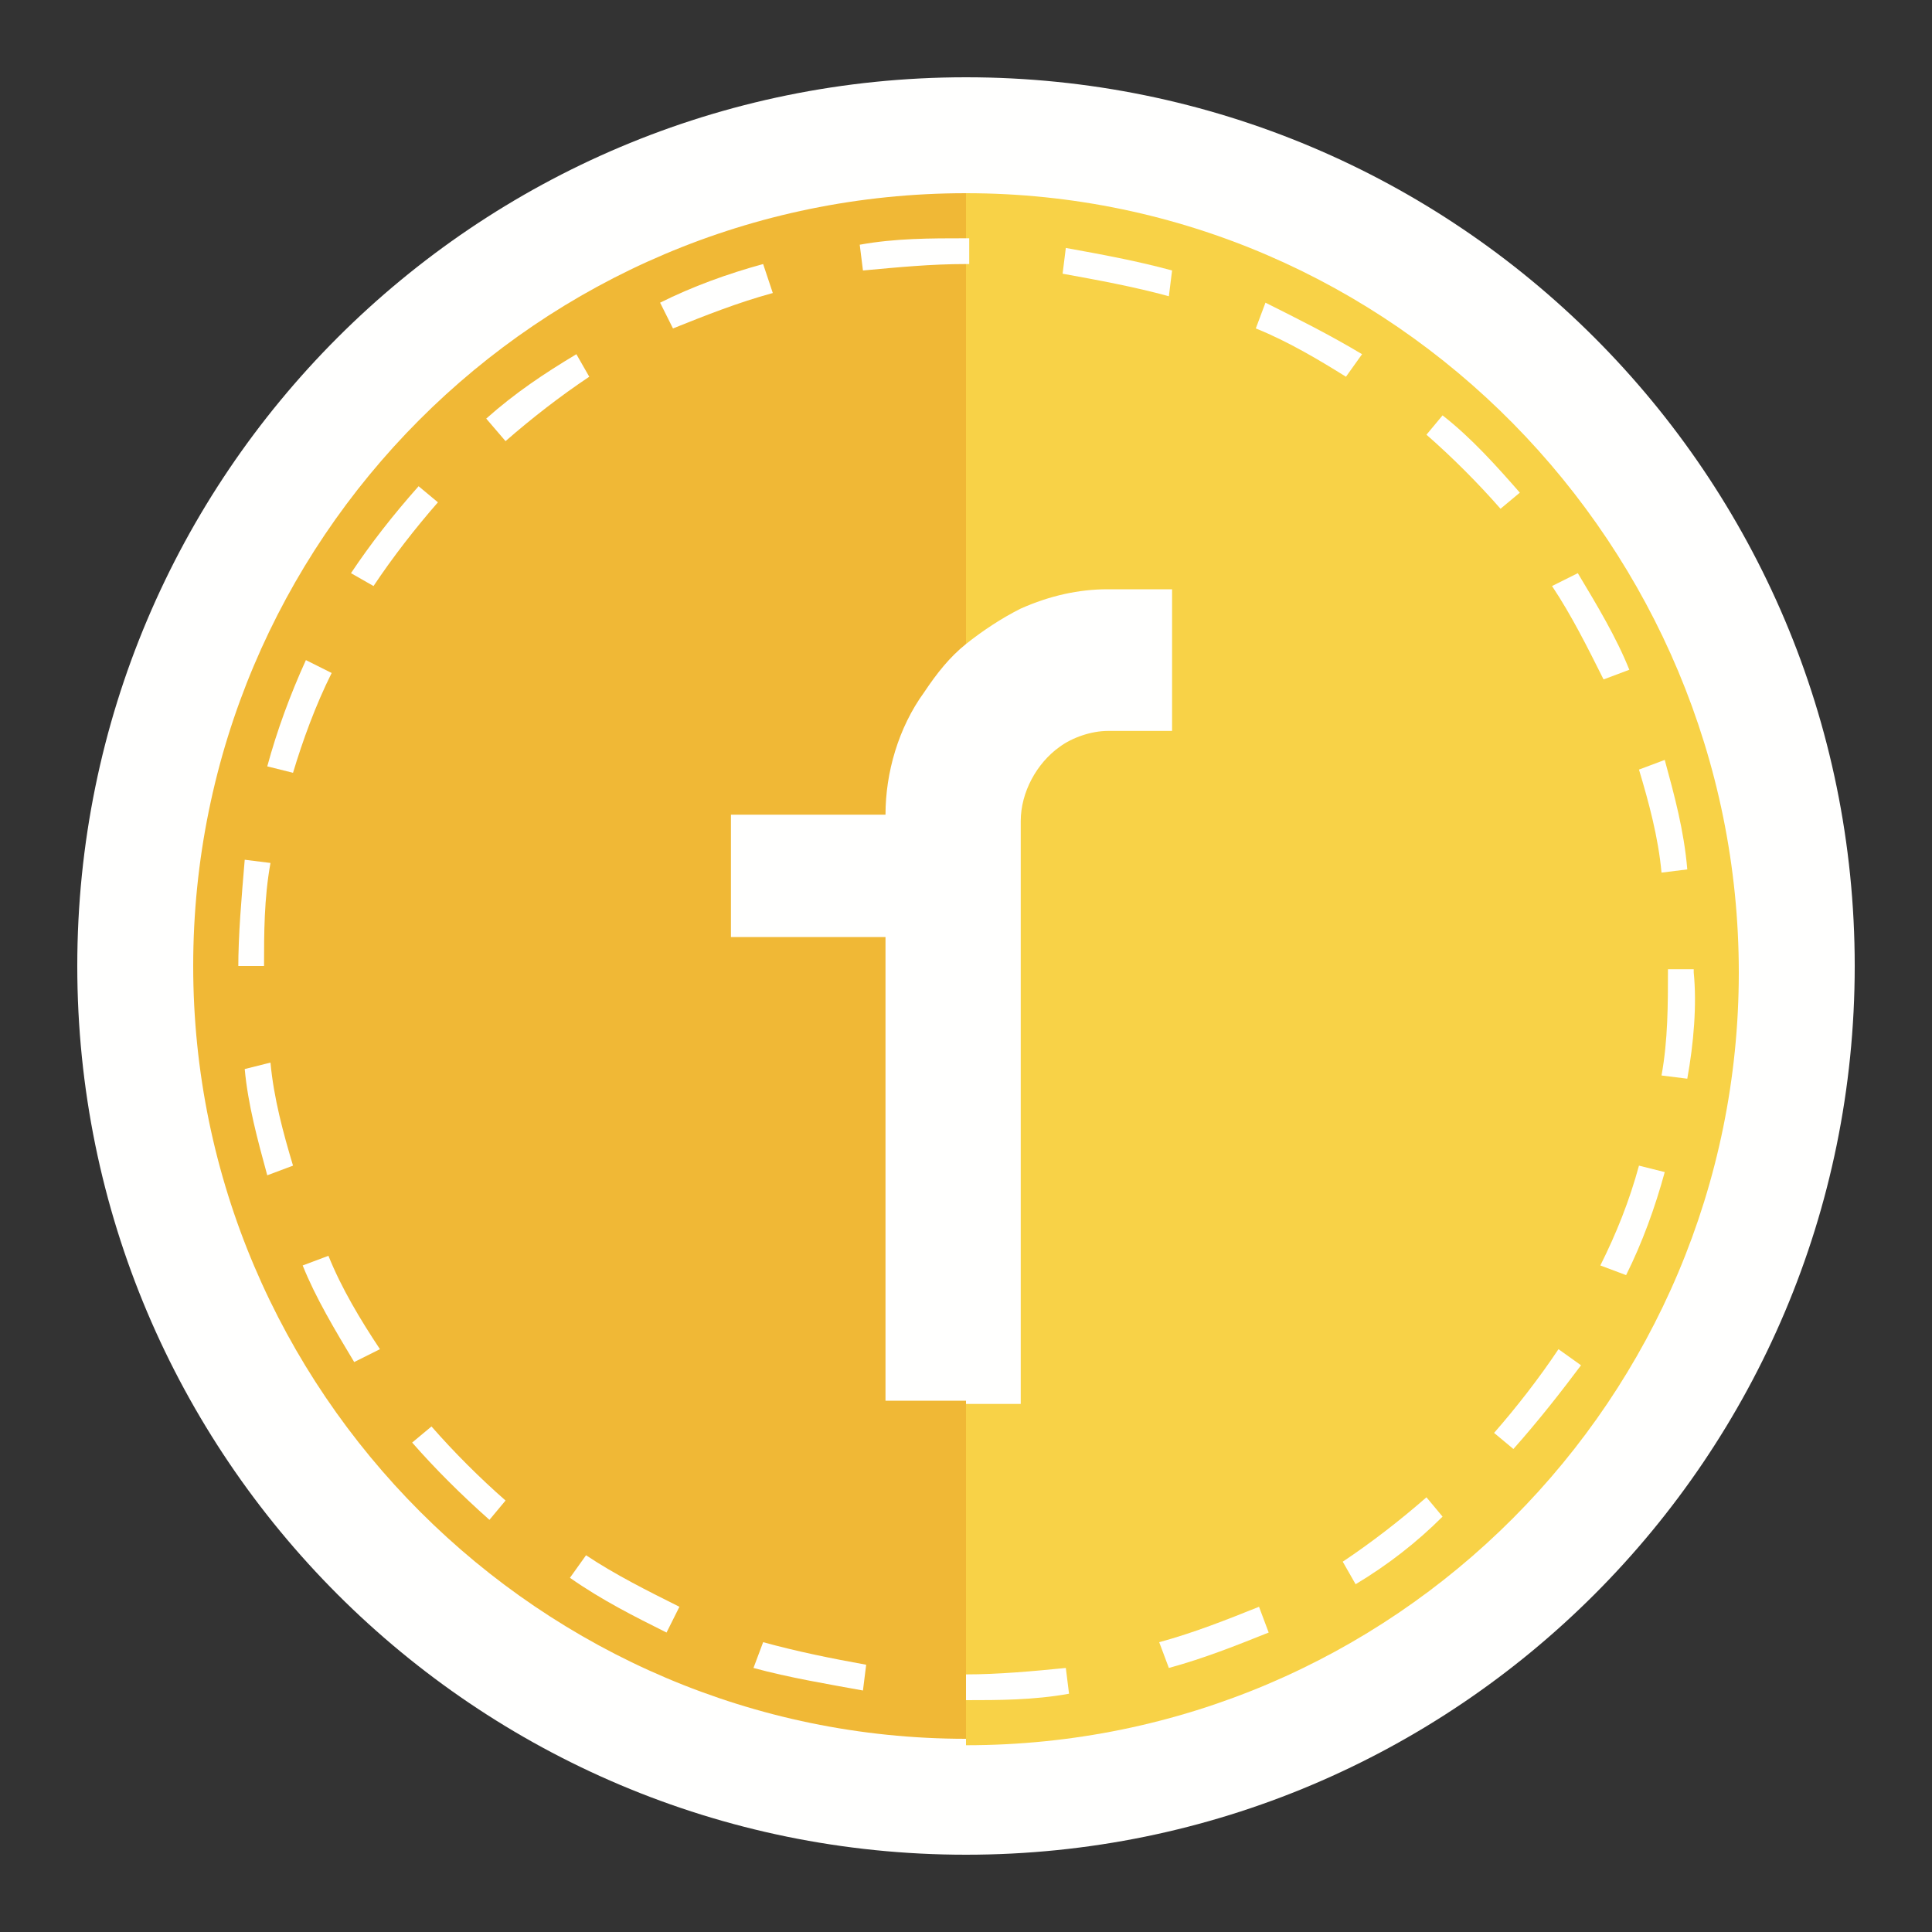
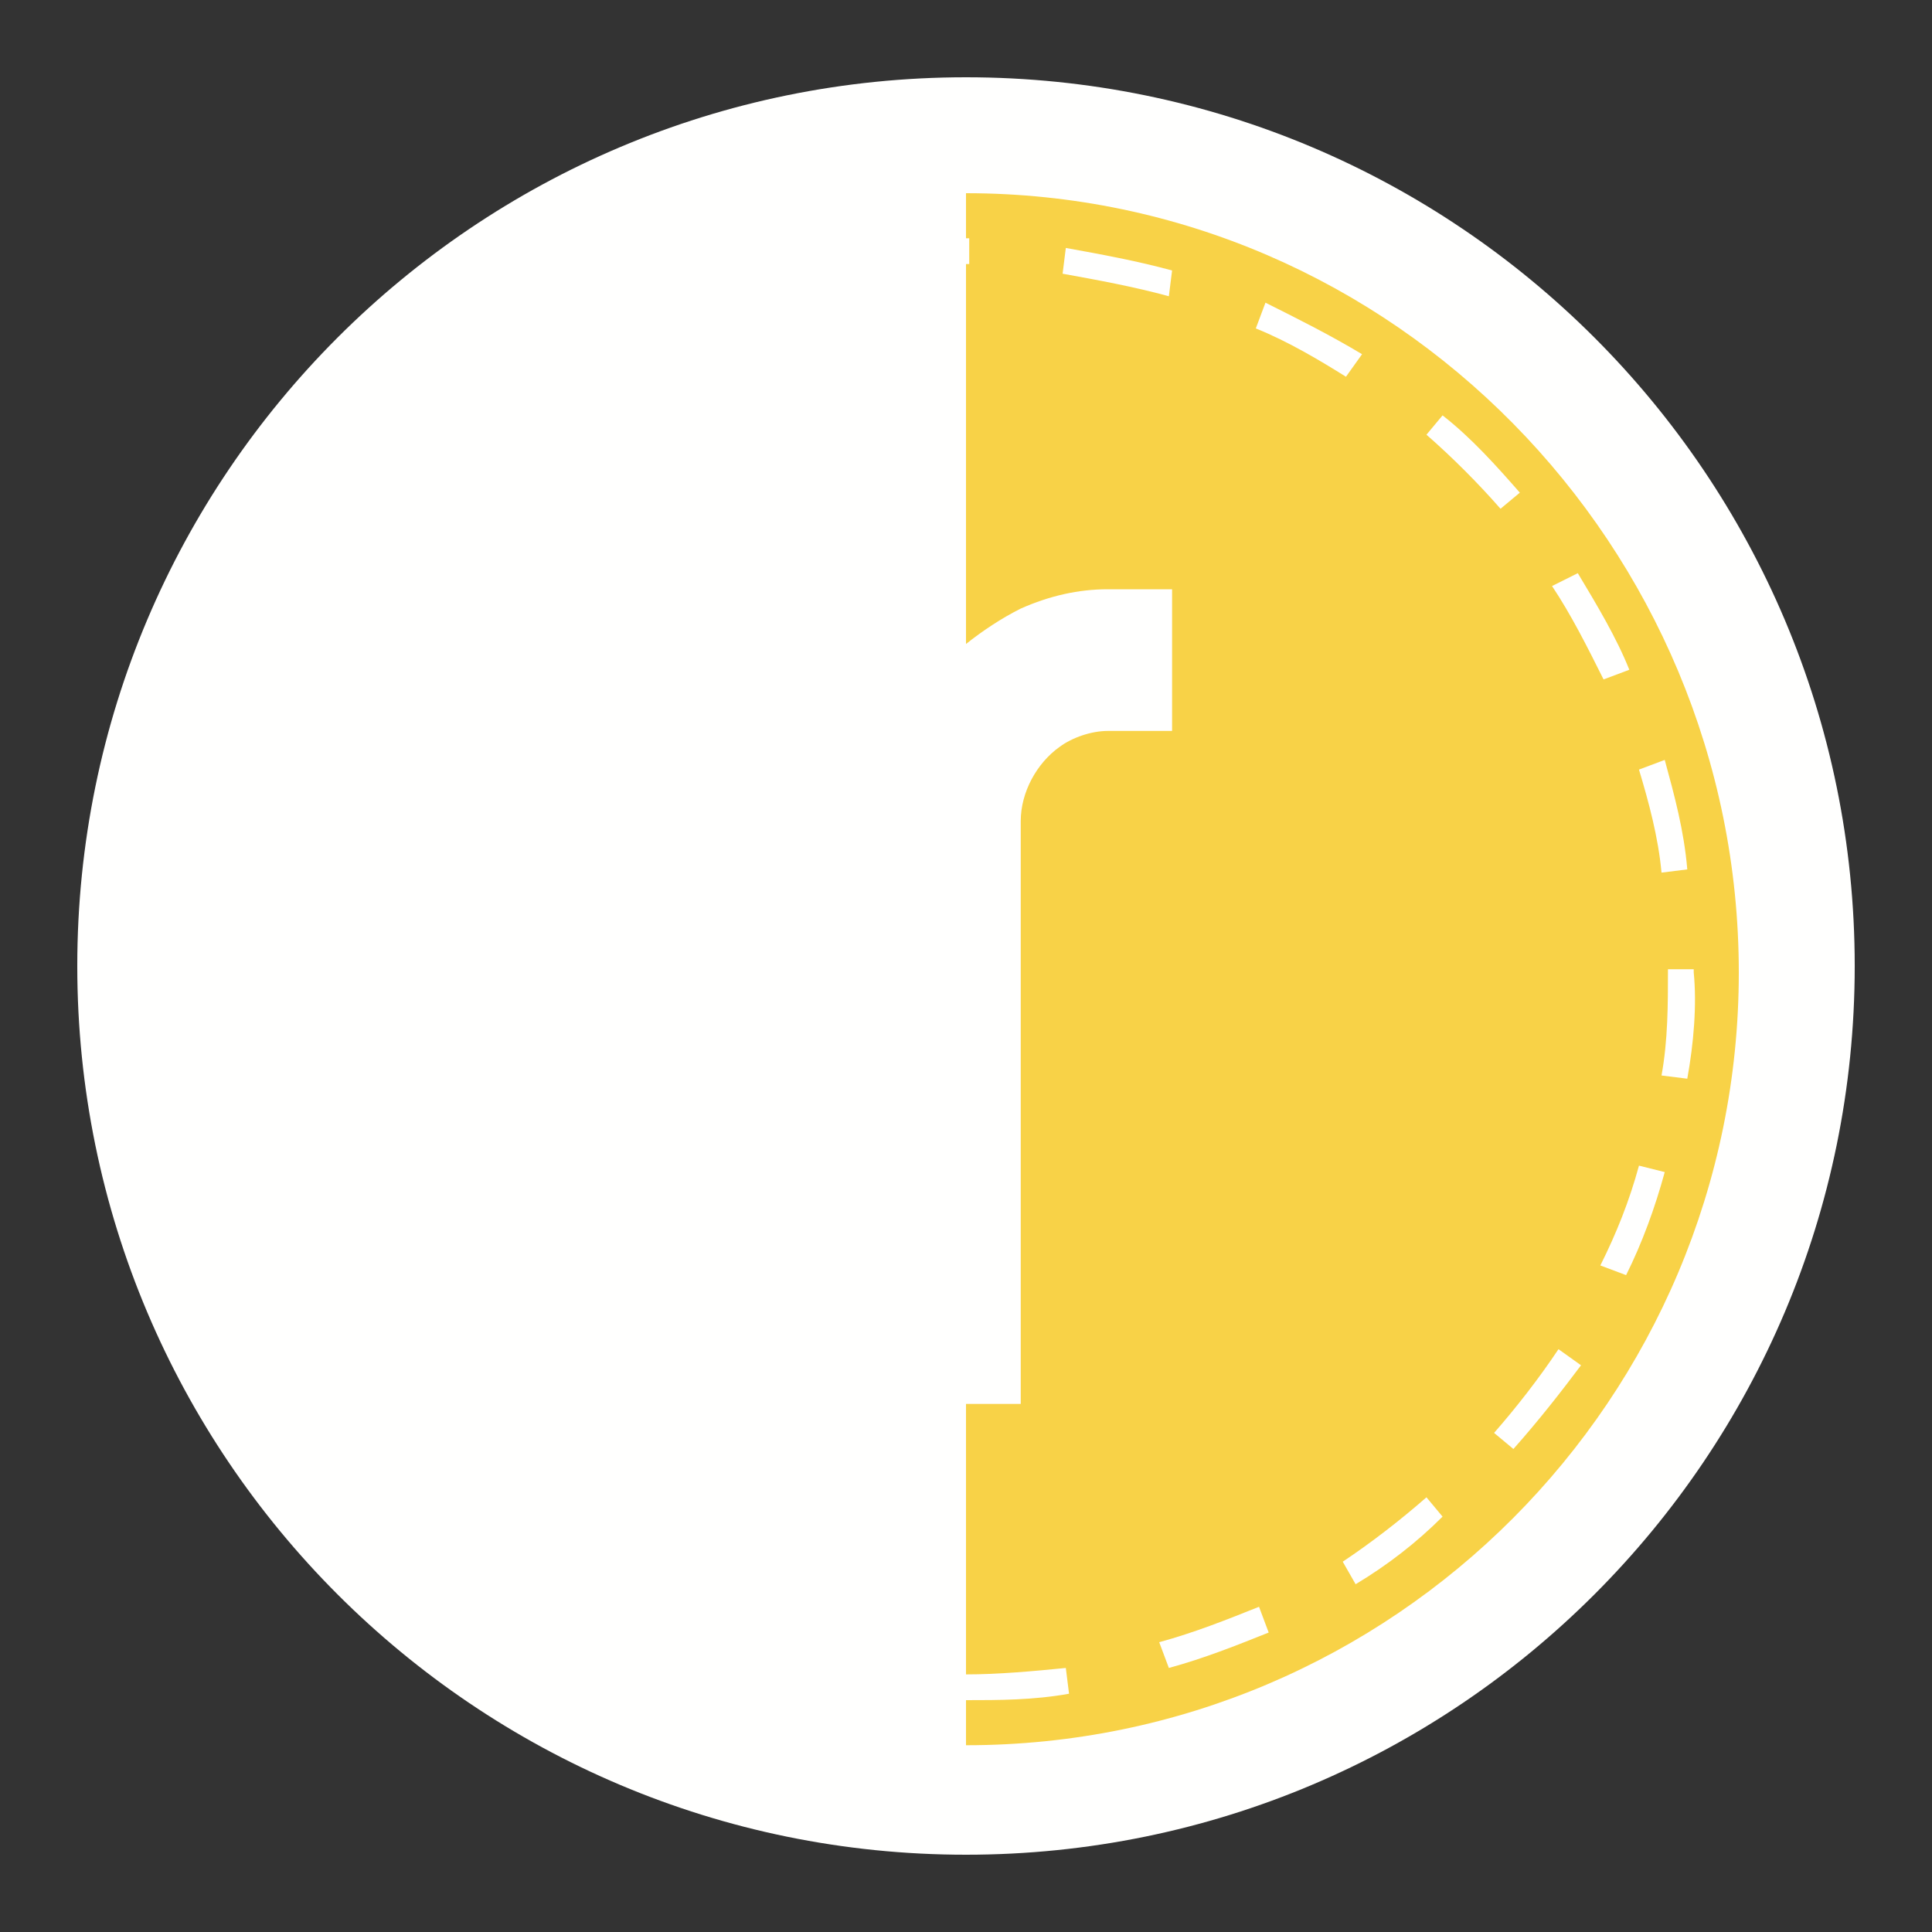
<svg xmlns="http://www.w3.org/2000/svg" width="18" height="18" viewBox="0 0 18 18" fill="none">
  <rect x="0" y="0" width="18" height="18" fill="#333333" stroke="none" />
  <path d="M9 17.28C13.573 17.28 17.28 13.573 17.28 9C17.28 4.427 13.573 0.72 9 0.72C4.427 0.72 0.72 4.427 0.72 9C0.72 13.573 4.427 17.28 9 17.28Z" fill="#FFFFFE" />
-   <path d="M9 1.8C5.01 1.8 1.8 5.04 1.8 9C1.8 12.96 5.04 16.2 9 16.2V13.05H8.25V8.73H6.81V7.59H8.25C8.25 7.2 8.37 6.78 8.61 6.45C8.73 6.27 8.85 6.12 9 6V2.46C8.67 2.46 8.37 2.49 8.04 2.52L8.01 2.28C8.34 2.22 8.67 2.22 9 2.22V1.8ZM7.11 15.3C7.44 15.39 7.74 15.45 8.07 15.51L8.04 15.75C7.71 15.69 7.35 15.63 7.02 15.54L7.11 15.3ZM5.37 3.3L5.49 3.51C5.22 3.69 4.95 3.9 4.71 4.11L4.53 3.9C4.8 3.66 5.07 3.48 5.37 3.3ZM3.9 4.53L4.08 4.68C3.87 4.92 3.66 5.19 3.48 5.46L3.27 5.34C3.45 5.07 3.66 4.8 3.9 4.53ZM2.85 6.15L3.09 6.27C2.94 6.57 2.82 6.9 2.73 7.2L2.49 7.14C2.58 6.81 2.7 6.48 2.85 6.15ZM2.22 9.03C2.22 8.7 2.25 8.37 2.28 8.01L2.52 8.04C2.46 8.37 2.46 8.7 2.46 9H2.22C2.22 9.03 2.22 9.03 2.22 9.03ZM2.49 10.95C2.4 10.62 2.31 10.29 2.28 9.96L2.52 9.9C2.55 10.23 2.64 10.56 2.73 10.86L2.49 10.95ZM3.3 12.69C3.12 12.39 2.94 12.09 2.82 11.79L3.06 11.7C3.18 12 3.36 12.3 3.54 12.57L3.3 12.69ZM4.56 14.16C4.29 13.92 4.05 13.68 3.84 13.44L4.02 13.29C4.23 13.53 4.47 13.77 4.71 13.98L4.56 14.16ZM6.21 15.21C5.91 15.06 5.61 14.91 5.31 14.7L5.46 14.49C5.73 14.67 6.03 14.82 6.33 14.97L6.21 15.21ZM6.27 3.06L6.15 2.82C6.45 2.67 6.78 2.55 7.11 2.46L7.2 2.73C6.87 2.82 6.57 2.94 6.27 3.06Z" fill="#F0B836" />
  <path d="M9 1.8V2.22H9.03V2.46H9V6C9.15 5.88 9.33 5.76 9.51 5.67C9.78 5.55 10.05 5.49 10.32 5.49H10.92V6.81H10.32C10.17 6.81 9.99 6.87 9.87 6.96C9.66 7.11 9.51 7.38 9.51 7.65V13.08H9V15.6C9.3 15.6 9.63 15.57 9.93 15.54L9.96 15.78C9.63 15.84 9.3 15.84 9 15.84V16.26C12.99 16.26 16.2 13.02 16.2 9.06C16.2 5.1 12.99 1.8 9 1.8ZM15.51 7.08C15.6 7.41 15.69 7.74 15.72 8.1L15.48 8.13C15.45 7.8 15.36 7.47 15.27 7.17L15.51 7.08ZM14.7 5.34C14.88 5.64 15.06 5.94 15.18 6.24L14.94 6.33C14.79 6.03 14.64 5.73 14.46 5.46L14.7 5.34ZM11.79 2.82C12.09 2.97 12.39 3.12 12.69 3.3L12.54 3.51C12.3 3.36 12 3.18 11.7 3.06L11.79 2.82ZM10.89 2.76C10.56 2.67 10.23 2.61 9.9 2.55L9.93 2.31C10.26 2.37 10.59 2.43 10.92 2.52L10.89 2.76ZM10.89 15.54L10.8 15.3C11.13 15.21 11.43 15.09 11.73 14.97L11.82 15.21C11.52 15.33 11.22 15.45 10.89 15.54ZM12.63 14.76L12.51 14.55C12.78 14.37 13.05 14.16 13.29 13.95L13.44 14.13C13.2 14.37 12.93 14.58 12.63 14.76ZM13.29 4.05L13.44 3.87C13.71 4.08 13.95 4.35 14.16 4.59L13.98 4.74C13.77 4.5 13.53 4.26 13.29 4.05ZM14.1 13.5L13.92 13.35C14.13 13.11 14.34 12.84 14.52 12.57L14.73 12.72C14.55 12.96 14.34 13.23 14.1 13.5ZM15.15 11.88L14.91 11.79C15.06 11.49 15.18 11.19 15.27 10.86L15.51 10.92C15.42 11.25 15.3 11.58 15.15 11.88ZM15.72 10.05L15.48 10.02C15.54 9.69 15.54 9.36 15.54 9.03H15.78V9.06C15.81 9.36 15.78 9.72 15.72 10.05Z" fill="#F8D247" />
</svg>